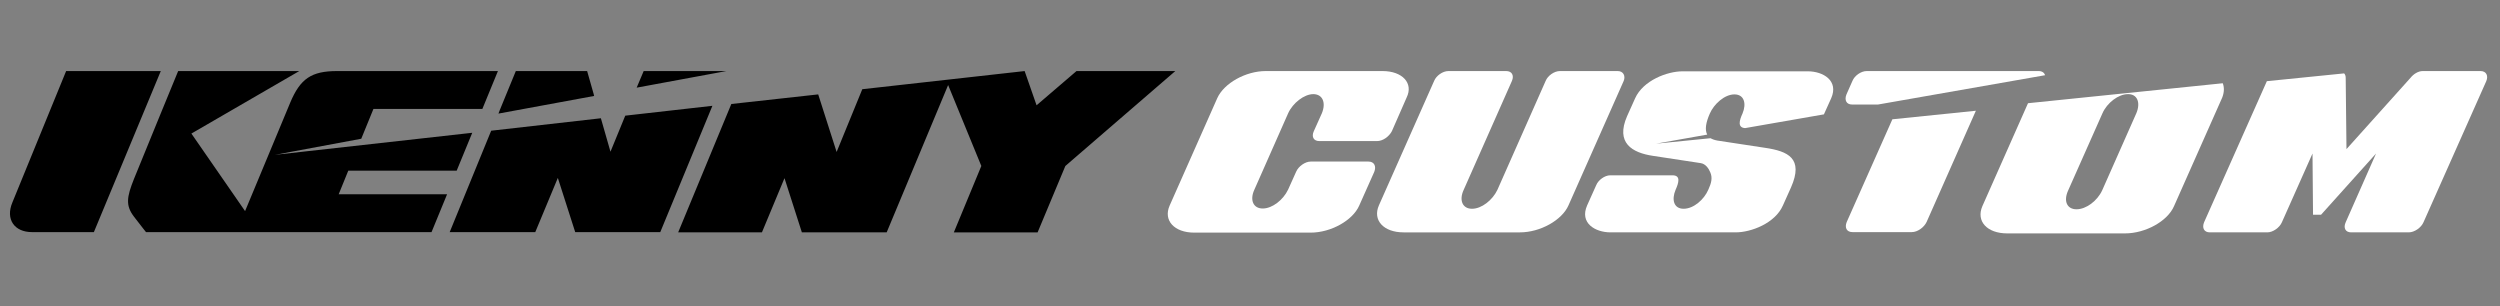
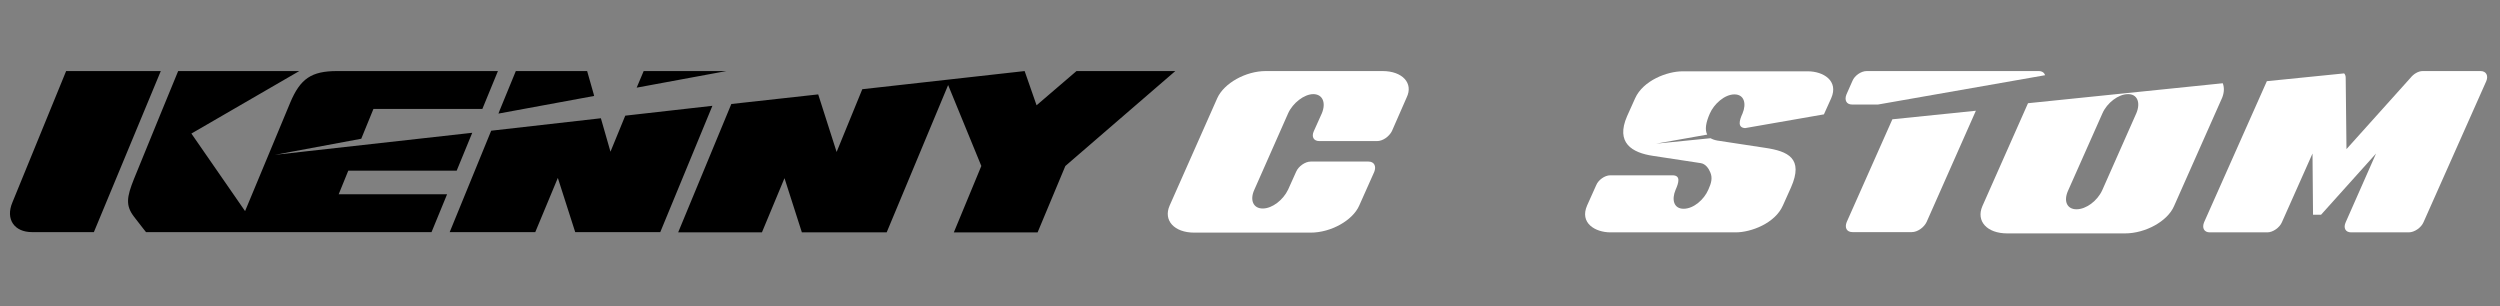
<svg xmlns="http://www.w3.org/2000/svg" version="1.1" id="Calque_1" x="0px" y="0px" viewBox="0 0 964 118" style="enable-background:new 0 0 964 118;" xml:space="preserve">
  <rect x="0" y="0" width="964" height="118" fill="#808080" stroke="none" />
  <style type="text/css">
	.st0{fill:#FFFFFF;}
</style>
  <path d="M280.1,27.4h-31.9l-2.7,6.4L280.1,27.4z M228.9,36.2l-2.5-8.8h-27.5l-6.2,15.1l-0.5,1.3l36.9-6.8L228.9,36.2z M415.1,27.4  l-15.4,13.2l-4.6-13.2l-62.6,7l-9.9,24.2c0,0-5.1-15.9-7.1-22.2L282,40.1l-20.5,49.5h32.3l8.7-20.9l6.7,20.9h32.7l23.7-56.8  L378.4,64l-10.6,25.6h32.3L410.8,64l42.4-36.6H415.1z M25.5,27.4L4.8,78C2,84.6,5.6,89.5,12.3,89.5h23.9L62,27.4H25.5z M134.3,65.8  h41.8l6-14.6L106,59.7l33.3-6.2L144,42h42l6-14.6c0,0-60,0-62,0c-9.9,0-14.2,2.9-18.1,12.2c-2.8,6.7-14,33.7-17.4,41.8L73.8,51.5  l41.6-24.1H68.7c-0.8,1.8-12,29.3-17,41.5c-2.9,7.2-3.3,10.4,0,14.7c3.3,4.3,4.6,5.9,4.6,5.9h110.1l6-14.6h-41.8L134.3,65.8z   M241.1,44.6l-5.7,13.9l-3.7-12.9l-42.3,4.8l-16,39.1h33l8.7-20.9l6.7,20.9h32.8l20.1-48.7L241.1,44.6z" />
  <g>
    <g>
      <path class="st0" d="M527.7,62.3h-22.3c-2.1,0-4.7,1.8-5.6,3.9l-3.1,6.9c-1.9,4-6.1,7.3-9.8,7.3c-3.6,0-5.1-3.2-3.2-7.3l13-29.4    c1.8-4,6.2-7.4,9.7-7.4c3.6,0,5,3.3,3.3,7.4l-3.1,6.9c-1,2.2,0,3.8,2.1,3.8H531c2.2,0,4.6-1.7,5.7-3.8l5.7-13    c2.7-5.5-1.6-10.2-9.3-10.2h-45c-7.8,0-16.1,4.7-18.7,10.4L451,79.3c-2.5,5.7,1.8,10.4,9.5,10.4h44.9c7.8,0,16.2-4.7,18.7-10.4    l5.8-13C530.8,64.1,529.9,62.3,527.7,62.3z" />
-       <path class="st0" d="M623.8,27.4h-22.3c-2.2,0-4.7,1.8-5.5,3.8l-18.6,42c-1.9,4-6.1,7.3-9.8,7.3c-3.6,0-5.1-3.2-3.2-7.3l18.6-42    c0.9-2.1,0-3.8-2.2-3.8h-22.3c-2.2,0-4.7,1.8-5.5,3.8l-21.3,48c-2.5,5.7,1.8,10.4,9.5,10.4h44.9c7.8,0,16.2-4.7,18.7-10.4l21.3-48    C626.9,29.2,625.9,27.4,623.8,27.4z" />
-       <path class="st0" d="M658.3,51.9c-1-1.9-0.5-4.7,1-8.1c1.6-3.7,5.7-7.4,9.5-7.4c3.8,0,4.7,3.6,3.1,7.4c-1.2,2.6-2,5.4,1,5.6    l30.4-5.3l2.8-6.2c3-6.8-3.1-10.4-9-10.4h-48.3c-5.9,0-15.2,3.5-18.3,10.4l-3.1,6.9c-4.5,10.3,1.9,14.1,10,15.3l18.4,2.8    c1.9,0.3,3.1,2.1,3.7,3.6c0.9,2.1,0.4,4.1-0.8,6.7c-1.6,3.7-5.6,7.3-9.5,7.3c-3.8,0-4.7-3.5-3.1-7.3c1.2-2.7,2.1-5.6-1.2-5.6h-24    c-2.1,0-4.6,1.8-5.4,3.8l-3.5,7.8c-3,6.8,3.1,10.4,9,10.4h48.3c5.9,0,15.2-3.5,18.2-10.4l3.1-6.9c5-11.3-1.2-14-10-15.3l-18.4-2.8    c-1.1-0.2-1.9-0.5-2.6-0.9l-21,2.1L658.3,51.9z" />
+       <path class="st0" d="M658.3,51.9c-1-1.9-0.5-4.7,1-8.1c1.6-3.7,5.7-7.4,9.5-7.4c3.8,0,4.7,3.6,3.1,7.4c-1.2,2.6-2,5.4,1,5.6    l30.4-5.3l2.8-6.2c3-6.8-3.1-10.4-9-10.4h-48.3c-5.9,0-15.2,3.5-18.3,10.4l-3.1,6.9c-4.5,10.3,1.9,14.1,10,15.3l18.4,2.8    c1.9,0.3,3.1,2.1,3.7,3.6c0.9,2.1,0.4,4.1-0.8,6.7c-1.6,3.7-5.6,7.3-9.5,7.3c-3.8,0-4.7-3.5-3.1-7.3c1.2-2.7,2.1-5.6-1.2-5.6h-24    c-2.1,0-4.6,1.8-5.4,3.8l-3.5,7.8c-3,6.8,3.1,10.4,9,10.4h48.3c5.9,0,15.2-3.5,18.2-10.4l3.1-6.9c5-11.3-1.2-14-10-15.3l-18.4-2.8    c-1.1-0.2-1.9-0.5-2.6-0.9l-21,2.1z" />
      <path class="st0" d="M786.1,27.4h-66.3c-2.2,0-4.7,1.8-5.5,3.8l-2.3,5.2c-0.9,2.2,0,3.9,2.1,3.9h10.1L788.6,29    C788.3,28.1,787.5,27.4,786.1,27.4z" />
      <path class="st0" d="M712.1,85.6c-0.9,2.2,0,3.9,2.2,3.9h22.9c2.2,0,4.7-1.8,5.7-3.9l19-42.9L729.7,46L712.1,85.6z" />
      <path class="st0" d="M956.5,27.4h-22.3c-1.7,0-3.5,1.1-4.7,2.6l-24.7,27.5L904.5,30c0-0.7-0.2-1.3-0.6-1.7l-29.8,3l-24.2,54.4    c-0.9,2.2,0,3.9,2.2,3.9h22.2c2.1,0,4.7-1.8,5.6-3.9l11.8-26.5l0.2,23.6h3.1l21.2-23.6l-11.7,26.5c-1,2.2-0.1,3.9,2.1,3.9h22.2    c2.2,0,4.8-1.8,5.7-3.9l24.2-54.4C959.6,29.2,958.7,27.4,956.5,27.4z" />
    </g>
    <path class="st0" d="M857.1,32.1L782,39.8l-17.6,39.7c-2.5,5.8,1.8,10.5,9.6,10.5h45.4c7.9,0,16.4-4.7,18.9-10.5l18.6-41.9   C857.7,35.5,857.7,33.7,857.1,32.1z M823.8,43.6l-13.2,29.8c-1.9,4.1-6.2,7.3-9.9,7.3c-3.7,0-5.1-3.2-3.2-7.3l13.2-29.7   c1.8-4.1,6.2-7.4,9.8-7.4C824.1,36.2,825.5,39.5,823.8,43.6z" />
  </g>
</svg>